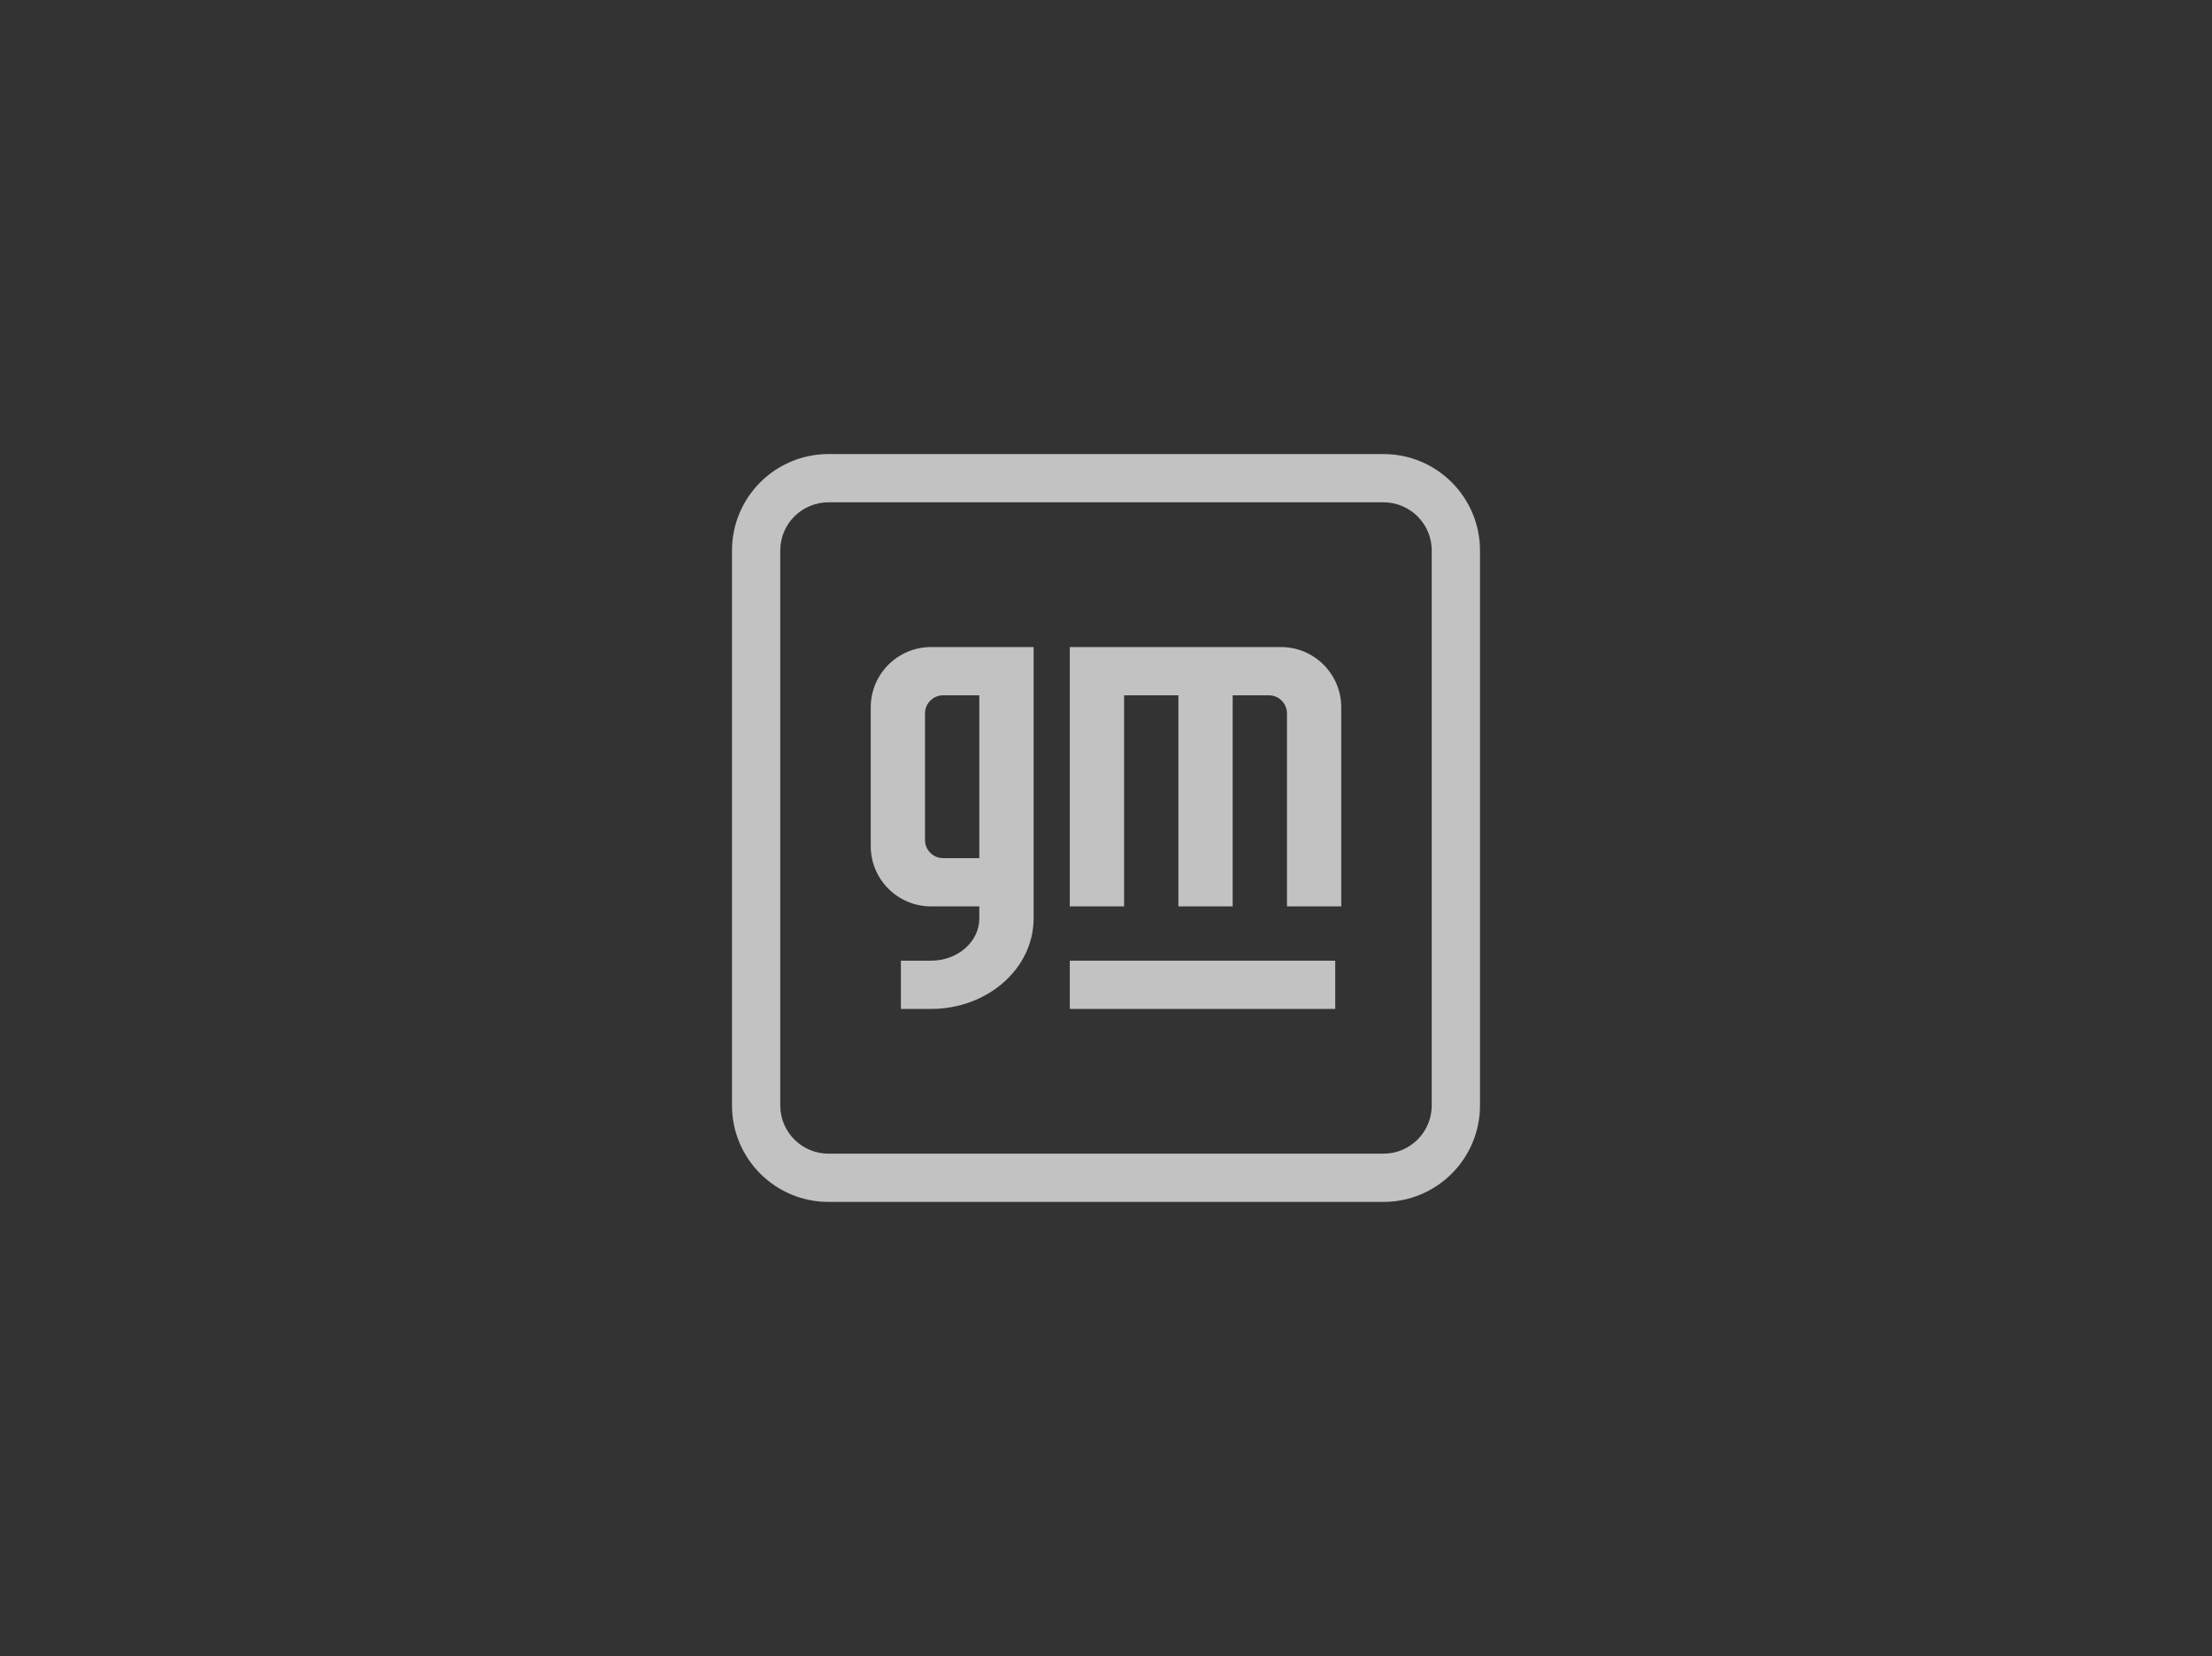
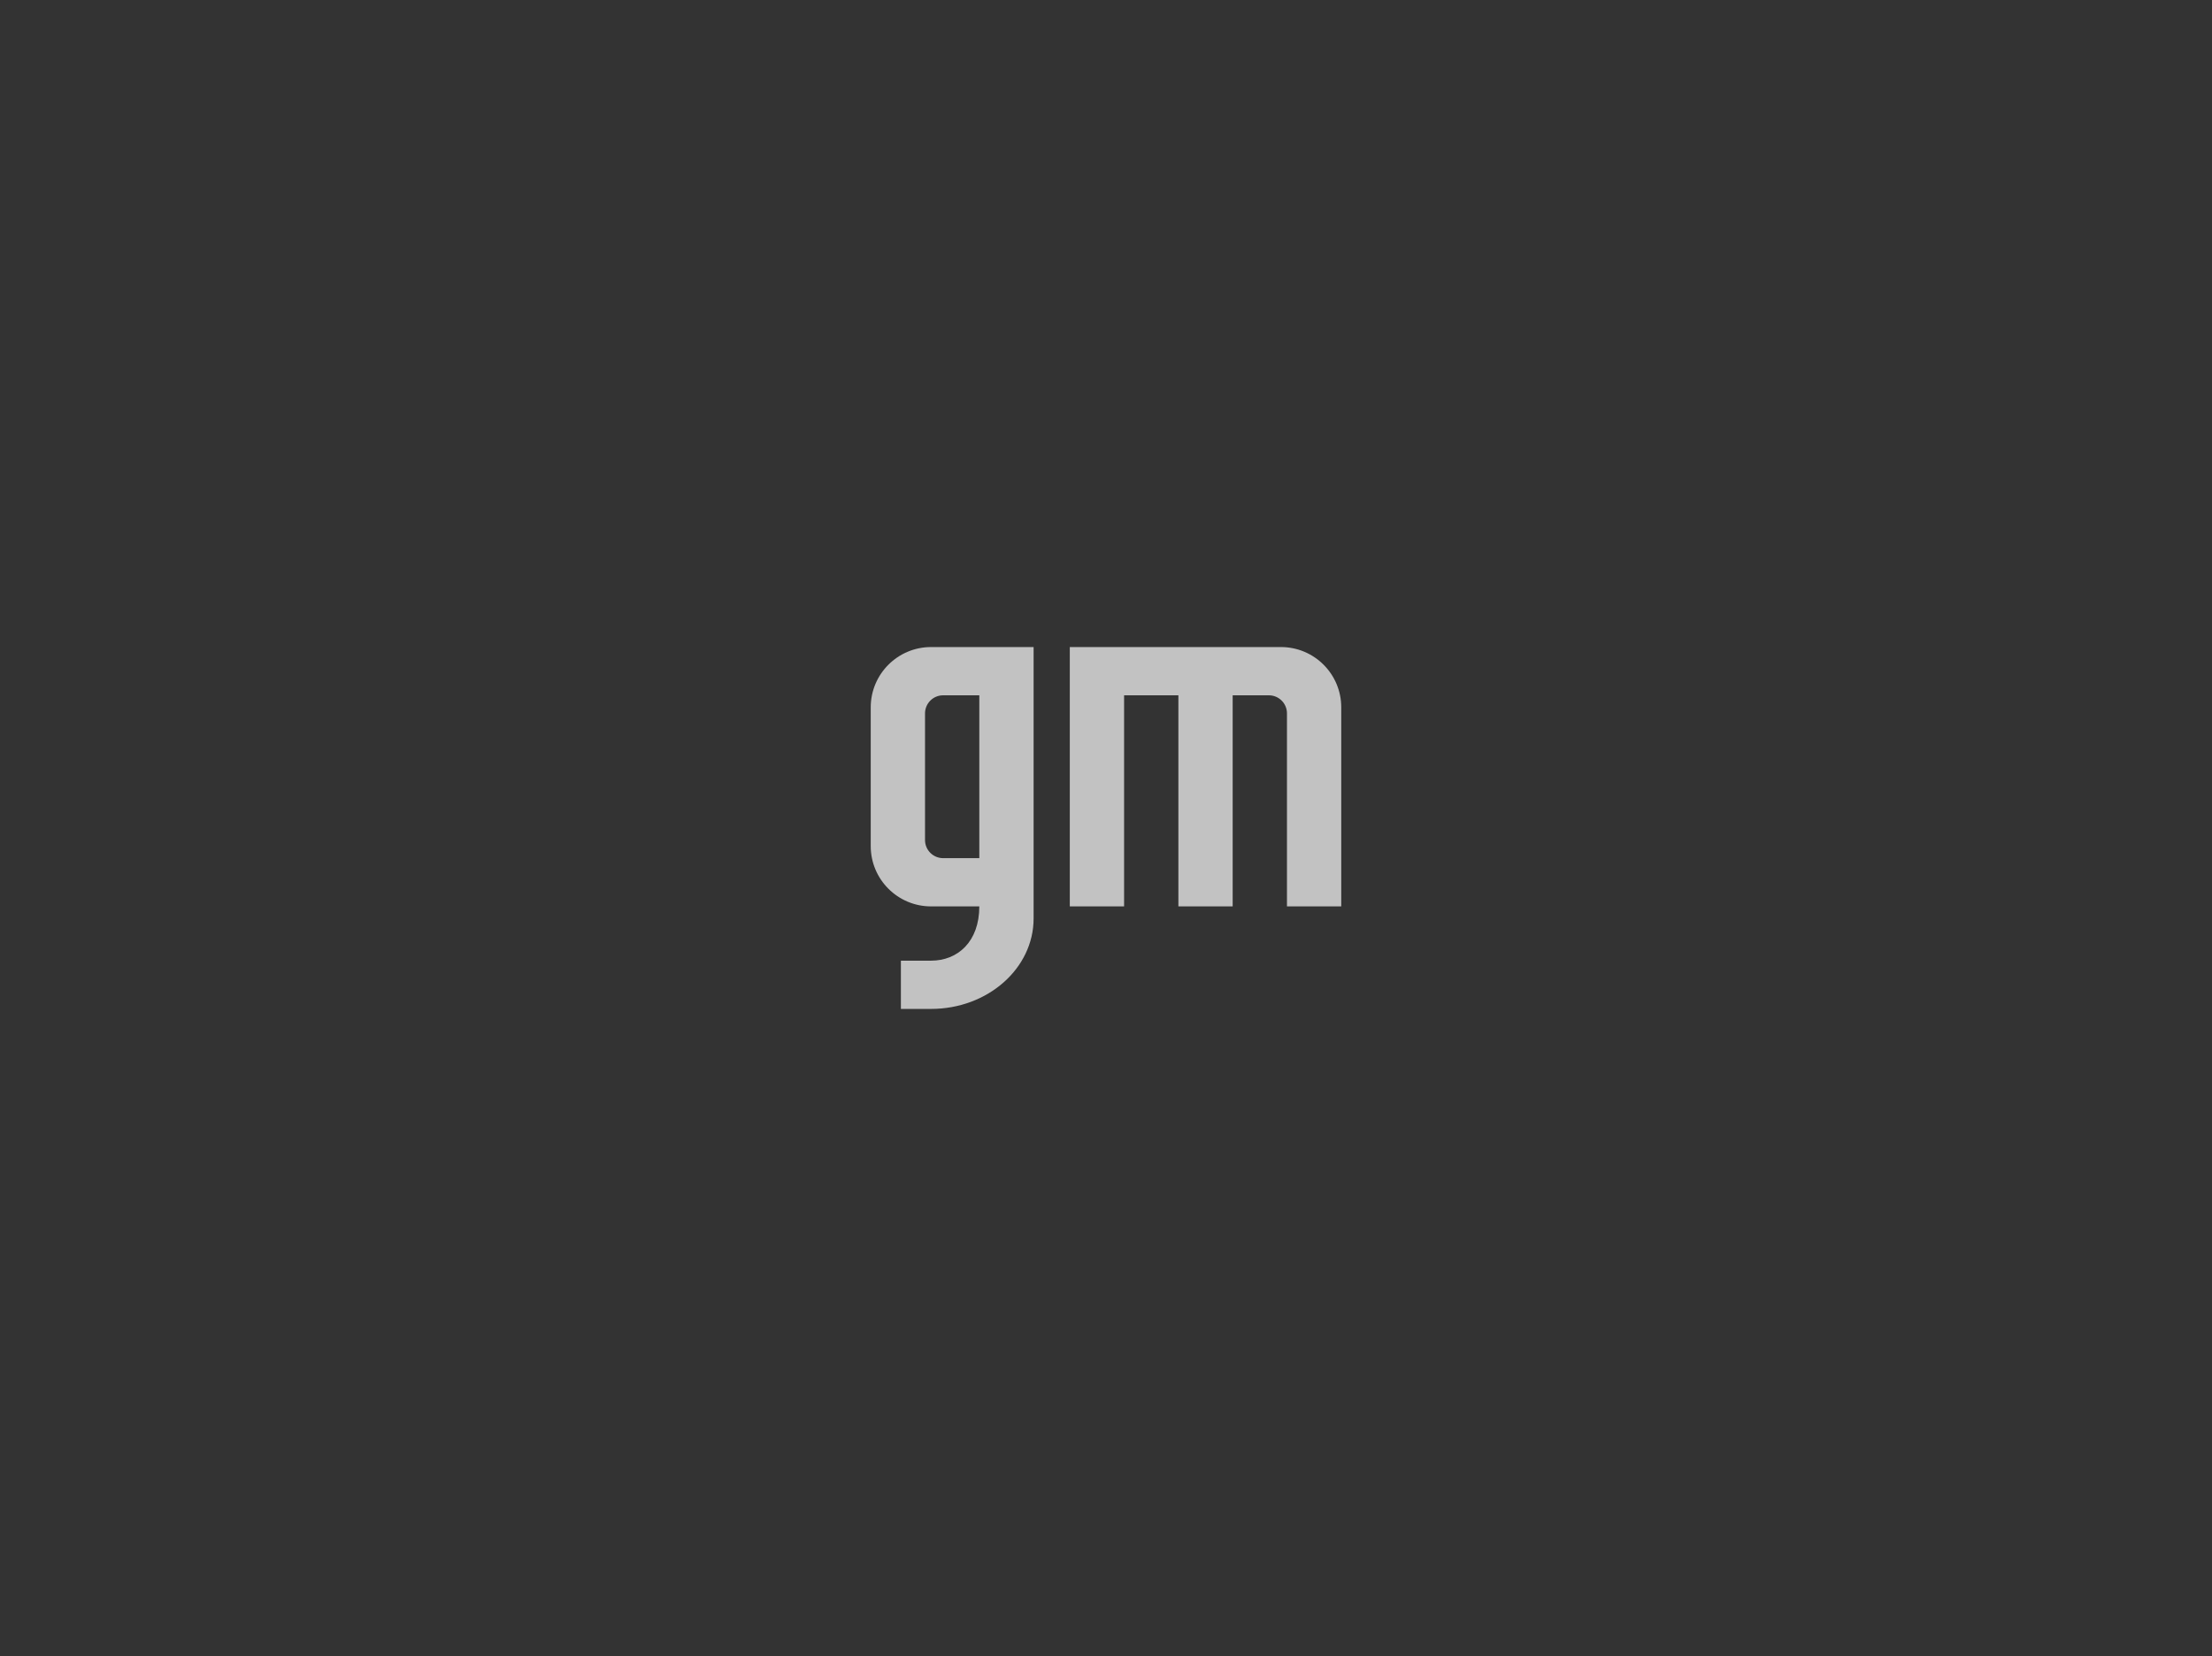
<svg xmlns="http://www.w3.org/2000/svg" width="2070" height="1550" viewBox="0 0 2070 1550" fill="none">
  <rect x="0" y="0" width="2070" height="1550" fill="#333333" stroke="none" />
  <g clip-path="url(#clip0_2364_576)">
-     <path d="M775.322 425C725.438 425 685 465.438 685 515.322V1034.67C685 1084.55 725.438 1124.99 775.322 1124.99H1294.67C1344.55 1124.99 1384.99 1084.55 1384.99 1034.67V515.322C1384.99 465.438 1344.55 425 1294.67 425H775.322ZM775.322 470.161H1294.67C1319.61 470.161 1339.83 490.38 1339.83 515.322V1034.67C1339.83 1059.61 1319.61 1079.83 1294.67 1079.83H775.322C750.38 1079.83 730.161 1059.61 730.161 1034.67V515.322C730.161 490.38 750.38 470.161 775.322 470.161Z" fill="white" fill-opacity="0.7" />
-     <path d="M1001.12 899.189V944.35H1249.51V899.189H1001.12Z" fill="white" fill-opacity="0.7" />
    <path d="M1001.12 605.644V848.383H1051.93V650.804H1102.74V848.383H1153.54V650.804H1187.41C1196.77 650.804 1204.35 658.387 1204.35 667.74V848.383H1255.15V662.095C1255.15 630.918 1229.88 605.644 1198.7 605.644H1001.12Z" fill="white" fill-opacity="0.7" />
-     <path d="M871.287 605.644C840.11 605.644 814.836 630.918 814.836 662.095V791.932C814.836 823.109 840.11 848.383 871.287 848.383H916.448V859.673C916.448 881.497 896.229 899.189 871.287 899.189H843.061V944.35H871.287C924.288 944.35 967.254 906.439 967.254 859.673V605.644H871.287ZM882.577 650.804H916.448V803.222H882.577C873.224 803.222 865.642 795.64 865.642 786.287V667.74C865.642 658.387 873.224 650.804 882.577 650.804Z" fill="white" fill-opacity="0.7" />
+     <path d="M871.287 605.644C840.11 605.644 814.836 630.918 814.836 662.095V791.932C814.836 823.109 840.11 848.383 871.287 848.383H916.448C916.448 881.497 896.229 899.189 871.287 899.189H843.061V944.35H871.287C924.288 944.35 967.254 906.439 967.254 859.673V605.644H871.287ZM882.577 650.804H916.448V803.222H882.577C873.224 803.222 865.642 795.64 865.642 786.287V667.74C865.642 658.387 873.224 650.804 882.577 650.804Z" fill="white" fill-opacity="0.7" />
  </g>
  <defs>
    <clipPath id="clip0_2364_576">
      <rect width="700" height="700" fill="white" transform="translate(685 425)" />
    </clipPath>
  </defs>
</svg>